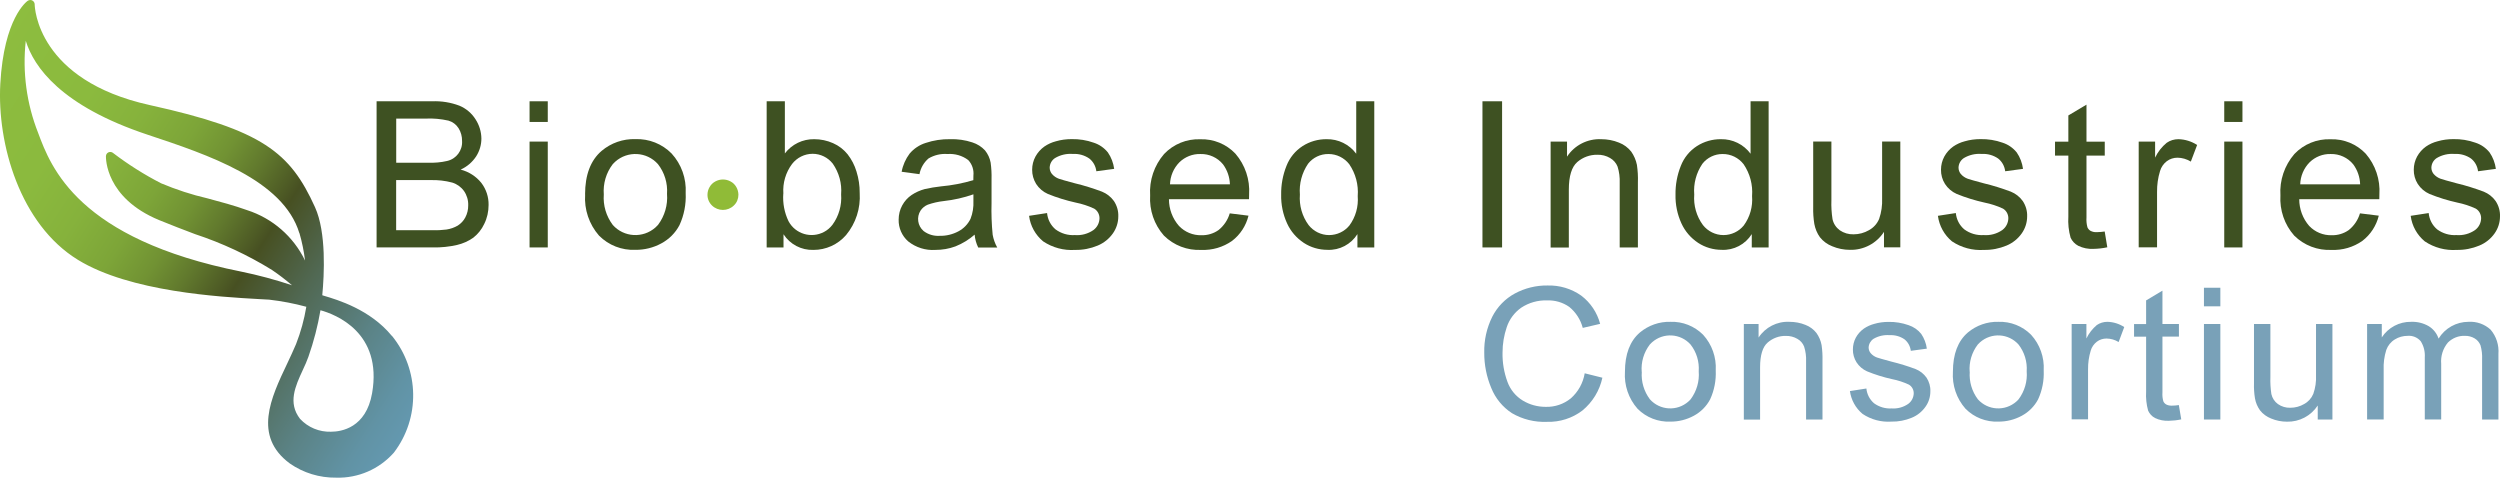
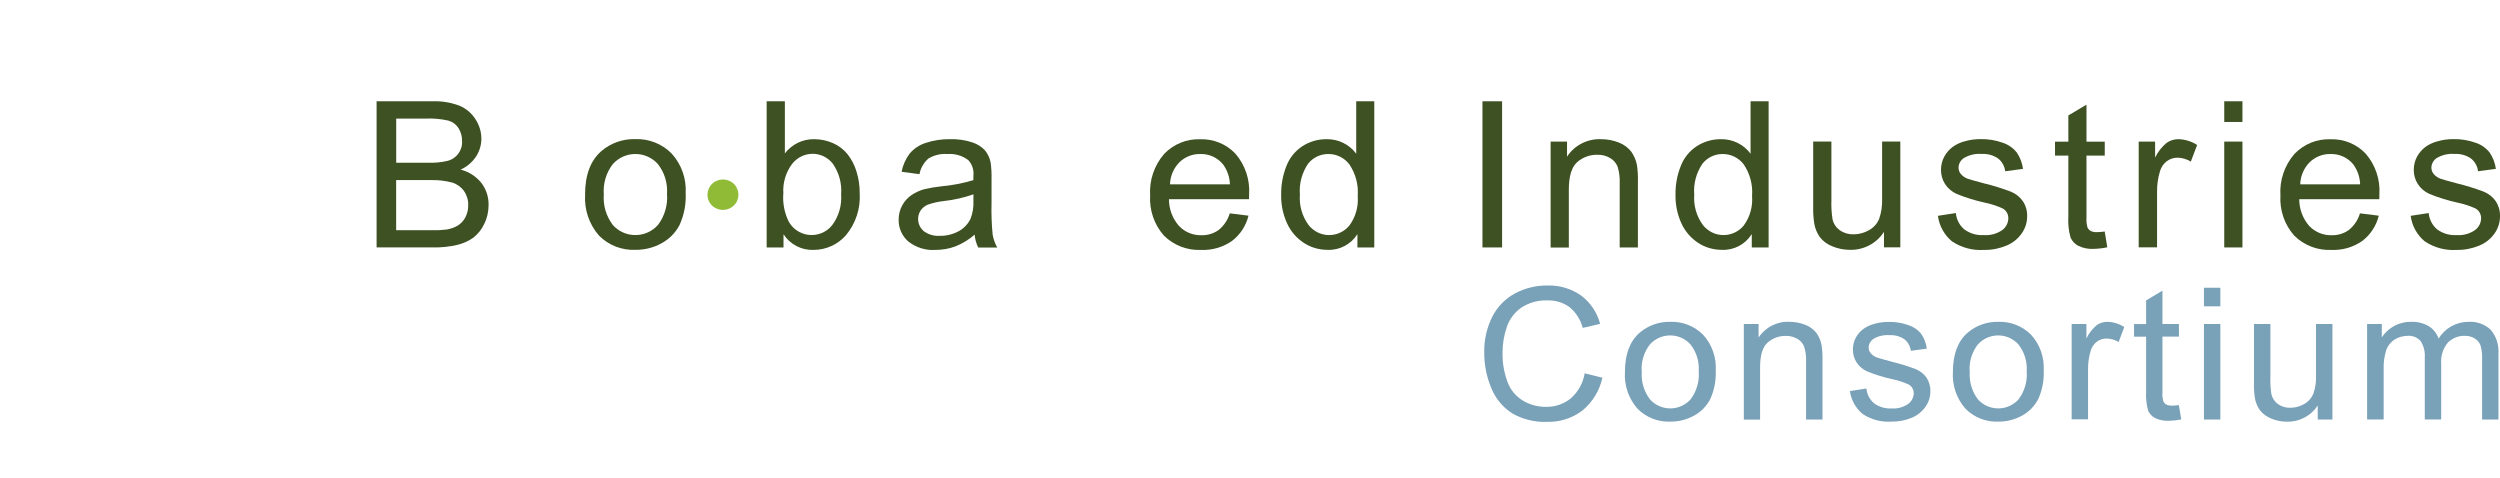
<svg xmlns="http://www.w3.org/2000/svg" id="b" data-name="Ebene 2" viewBox="0 0 333.72 63.76">
  <defs>
    <linearGradient id="ak" data-name="Unbenannter Verlauf" x1="-127.68" y1="446.69" x2="-126.63" y2="445.9" gradientTransform="translate(7037.64 28487.94) scale(55.14 -63.76)" gradientUnits="userSpaceOnUse">
      <stop offset="0" stop-color="#8dbd3f" />
      <stop offset=".2" stop-color="#8bba3e" />
      <stop offset=".3" stop-color="#86b23c" />
      <stop offset=".39" stop-color="#7da538" />
      <stop offset=".46" stop-color="#719233" />
      <stop offset=".52" stop-color="#61792d" />
      <stop offset=".58" stop-color="#4e5b25" />
      <stop offset=".6" stop-color="#475022" />
      <stop offset=".71" stop-color="#516954" />
      <stop offset=".84" stop-color="#5b8386" />
      <stop offset=".94" stop-color="#6193a5" />
      <stop offset="1" stop-color="#6499b1" />
    </linearGradient>
  </defs>
  <g id="c" data-name="BIC logo header">
    <g id="d" data-name="Group 1">
      <path id="e" data-name="Path 101" d="m50.27,33.03V13.52h7.42c1.24-.05,2.48.15,3.64.59.89.37,1.64,1.01,2.15,1.82.5.77.77,1.66.78,2.57,0,.83-.24,1.65-.69,2.36-.51.78-1.23,1.4-2.08,1.78,1.09.28,2.06.9,2.76,1.77.65.85.99,1.89.97,2.95,0,.88-.19,1.76-.59,2.55-.33.71-.83,1.33-1.45,1.82-.65.46-1.39.79-2.17.97-1.05.24-2.12.35-3.19.33h-7.54Zm2.62-11.31h4.28c.84.03,1.68-.04,2.5-.23,1.24-.27,2.09-1.41,2.01-2.67.01-.6-.15-1.2-.47-1.71-.31-.49-.79-.85-1.35-1.01-.99-.22-2-.32-3.01-.27h-3.96v5.89Zm0,9.01h4.93c.6.02,1.19-.02,1.78-.09.53-.08,1.05-.26,1.51-.53.42-.27.77-.64,1-1.08.27-.51.4-1.07.39-1.64.02-.68-.18-1.34-.57-1.9-.39-.54-.94-.93-1.57-1.12-.94-.25-1.92-.36-2.9-.33h-4.58v6.7Z" fill="#3e5122" />
-       <path id="f" data-name="Path 102" d="m70.69,16.28v-2.76h2.43v2.76h-2.43Zm0,16.75v-14.13h2.43v14.13h-2.43Z" fill="#3e5122" />
      <path id="g" data-name="Path 103" d="m78.1,25.96c0-2.62.74-4.56,2.21-5.82,1.26-1.06,2.86-1.62,4.51-1.57,1.81-.06,3.56.63,4.83,1.92,1.31,1.43,1.99,3.34,1.88,5.28.07,1.48-.21,2.95-.83,4.29-.54,1.03-1.39,1.88-2.42,2.43-1.06.58-2.25.87-3.46.86-1.82.08-3.58-.61-4.86-1.9-1.32-1.51-1.99-3.49-1.85-5.49Zm2.5,0c-.11,1.46.32,2.9,1.2,4.07,1.48,1.66,4.03,1.81,5.7.33.12-.11.23-.22.34-.34.89-1.19,1.32-2.66,1.2-4.14.1-1.43-.33-2.84-1.21-3.97-1.49-1.67-4.04-1.81-5.71-.32-.11.1-.22.21-.32.32-.89,1.16-1.31,2.6-1.2,4.06h0Z" fill="#3e5122" />
      <path id="h" data-name="Path 104" d="m104.59,33.03h-2.25V13.52h2.43v6.96c.93-1.22,2.39-1.93,3.93-1.9.86,0,1.71.18,2.5.53.76.33,1.42.84,1.94,1.48.54.69.94,1.47,1.19,2.3.29.93.44,1.9.43,2.88.13,2.04-.52,4.04-1.82,5.61-1.1,1.27-2.7,1.99-4.37,1.98-1.6.05-3.11-.74-3.98-2.09v1.76Zm-.03-7.17c-.09,1.26.15,2.53.7,3.67.91,1.7,3.03,2.34,4.74,1.43.44-.23.82-.56,1.12-.95.86-1.17,1.27-2.62,1.16-4.07.12-1.45-.28-2.89-1.11-4.09-.65-.83-1.64-1.32-2.69-1.32-1.08,0-2.09.51-2.75,1.36-.85,1.14-1.26,2.54-1.16,3.95Z" fill="#3e5122" />
      <path id="i" data-name="Path 105" d="m130.14,31.29c-.77.68-1.65,1.22-2.6,1.6-.86.32-1.76.47-2.68.47-1.31.09-2.6-.32-3.63-1.14-.83-.73-1.3-1.8-1.27-2.91,0-.66.16-1.32.48-1.9.3-.55.73-1.03,1.25-1.38.54-.36,1.13-.62,1.75-.79.71-.16,1.43-.28,2.16-.36,1.47-.13,2.92-.41,4.33-.83,0-.33.01-.54.01-.62.08-.75-.17-1.51-.69-2.06-.79-.6-1.78-.88-2.77-.81-.88-.07-1.77.14-2.53.59-.63.54-1.06,1.28-1.21,2.1l-2.38-.32c.16-.88.53-1.71,1.07-2.43.57-.67,1.31-1.16,2.14-1.42,1.05-.35,2.15-.52,3.25-.5,1.01-.03,2.02.11,2.98.43.65.21,1.23.57,1.69,1.07.38.47.64,1.03.75,1.63.1.73.14,1.47.12,2.21v3.19c-.04,1.41.01,2.82.15,4.23.11.6.31,1.17.61,1.7h-2.54c-.27-.55-.43-1.14-.48-1.75Zm-.2-5.35c-1.28.45-2.61.75-3.97.9-.72.08-1.43.24-2.12.48-.39.16-.72.43-.96.78-.57.88-.4,2.05.4,2.74.62.47,1.38.69,2.15.64.87.02,1.73-.19,2.5-.6.7-.37,1.26-.95,1.61-1.66.3-.76.43-1.58.39-2.4v-.87Z" fill="#3e5122" />
-       <path id="j" data-name="Path 106" d="m137.37,28.81l2.4-.37c.08.85.48,1.63,1.13,2.18.75.55,1.66.82,2.58.76.88.07,1.76-.17,2.48-.67.5-.37.8-.95.81-1.58,0-.52-.26-1.01-.71-1.28-.79-.37-1.63-.64-2.48-.81-1.26-.28-2.5-.66-3.7-1.15-.64-.28-1.19-.75-1.57-1.34-.35-.57-.54-1.23-.53-1.9,0-.61.15-1.21.44-1.75.29-.53.7-.99,1.19-1.34.47-.32.99-.56,1.54-.7.68-.2,1.39-.29,2.1-.29,1.01-.02,2.01.14,2.96.48.74.24,1.39.69,1.88,1.3.45.65.73,1.4.84,2.19l-2.38.32c-.08-.67-.41-1.28-.94-1.7-.64-.44-1.41-.66-2.19-.61-.83-.07-1.67.12-2.39.55-.43.28-.7.76-.71,1.28,0,.31.11.6.3.84.25.29.57.51.93.64.24.09.96.29,2.15.61,1.22.29,2.42.67,3.6,1.11.64.26,1.2.7,1.6,1.26.4.61.61,1.32.58,2.05,0,.81-.25,1.59-.71,2.25-.51.73-1.22,1.3-2.04,1.64-.96.4-1.99.6-3.02.58-1.51.1-3-.3-4.26-1.14-1.03-.85-1.71-2.07-1.88-3.4Z" fill="#3e5122" />
      <path id="k" data-name="Path 107" d="m164.15,28.48l2.51.31c-.33,1.34-1.1,2.53-2.2,3.37-1.2.84-2.64,1.26-4.1,1.2-1.86.09-3.67-.6-4.99-1.91-1.3-1.47-1.96-3.4-1.84-5.36-.13-2.02.54-4,1.86-5.53,1.25-1.32,3.01-2.04,4.83-1.97,1.77-.06,3.48.64,4.7,1.93,1.29,1.5,1.95,3.45,1.82,5.43,0,.14,0,.35-.01.64h-10.69c0,1.31.47,2.58,1.34,3.57.78.82,1.87,1.27,3,1.24.81.02,1.62-.22,2.28-.69.71-.57,1.23-1.34,1.49-2.21Zm-7.97-3.87h8c-.03-.96-.35-1.9-.92-2.67-.73-.9-1.85-1.41-3.01-1.38-1.05-.03-2.06.37-2.81,1.1-.78.79-1.23,1.85-1.26,2.96Z" fill="#3e5122" />
      <path id="l" data-name="Path 108" d="m181.2,33.03v-1.78c-.86,1.37-2.39,2.18-4.01,2.1-1.12,0-2.22-.32-3.15-.93-.97-.64-1.75-1.54-2.23-2.6-.55-1.2-.82-2.52-.79-3.84-.02-1.31.22-2.62.71-3.84.42-1.08,1.17-2.01,2.15-2.64.95-.61,2.07-.93,3.2-.92,1.56-.03,3.03.69,3.96,1.94v-7h2.41v19.51h-2.26Zm-7.68-7.05c-.11,1.45.3,2.89,1.16,4.06.66.84,1.67,1.34,2.74,1.34,1.05,0,2.05-.47,2.71-1.28.83-1.13,1.22-2.52,1.11-3.92.12-1.51-.28-3.01-1.13-4.26-.67-.86-1.7-1.37-2.79-1.36-1.06-.01-2.06.47-2.71,1.3-.82,1.21-1.21,2.66-1.09,4.12Z" fill="#3e5122" />
      <path id="m" data-name="Path 109" d="m197.89,33.03V13.52h2.62v19.51h-2.62Z" fill="#3e5122" />
      <path id="n" data-name="Path 110" d="m206.99,33.03v-14.13h2.19v2.01c1-1.53,2.74-2.41,4.56-2.33.82,0,1.63.15,2.38.46.64.24,1.2.66,1.63,1.2.37.53.63,1.13.76,1.77.11.77.16,1.55.13,2.33v8.69h-2.43v-8.6c.03-.74-.06-1.48-.28-2.18-.19-.49-.55-.9-1.01-1.16-.51-.3-1.1-.45-1.69-.43-.98-.02-1.94.33-2.68.97-.75.65-1.13,1.88-1.13,3.69v7.72h-2.43Z" fill="#3e5122" />
      <path id="o" data-name="Path 111" d="m233.84,33.03v-1.78c-.86,1.37-2.39,2.18-4.01,2.1-1.12,0-2.22-.32-3.15-.93-.97-.64-1.75-1.54-2.23-2.6-.55-1.2-.82-2.52-.79-3.84-.02-1.31.22-2.62.71-3.84.42-1.08,1.17-2.01,2.15-2.64.95-.61,2.07-.93,3.2-.92,1.56-.03,3.03.69,3.96,1.94v-7h2.41v19.51h-2.26Zm-7.68-7.05c-.11,1.45.3,2.89,1.16,4.06.66.84,1.67,1.34,2.74,1.34,1.05,0,2.05-.47,2.71-1.28.83-1.13,1.22-2.52,1.11-3.92.12-1.51-.28-3.01-1.13-4.26-.67-.86-1.7-1.37-2.79-1.36-1.06-.01-2.06.47-2.71,1.3-.82,1.21-1.21,2.66-1.09,4.12Z" fill="#3e5122" />
      <path id="p" data-name="Path 112" d="m251.49,33.03v-2.08c-.99,1.54-2.72,2.45-4.55,2.4-.81,0-1.62-.16-2.37-.48-.64-.25-1.2-.66-1.63-1.2-.38-.53-.63-1.14-.75-1.78-.12-.74-.17-1.49-.15-2.24v-8.76h2.43v7.84c-.03.85.02,1.69.15,2.53.13.6.48,1.12.97,1.48.54.37,1.18.56,1.84.54.72,0,1.43-.19,2.05-.55.61-.33,1.09-.86,1.36-1.5.31-.89.44-1.82.4-2.76v-7.58h2.43v14.13h-2.17Z" fill="#3e5122" />
      <path id="q" data-name="Path 113" d="m258.68,28.81l2.4-.37c.08.85.48,1.63,1.13,2.18.75.55,1.66.82,2.59.76.88.07,1.76-.17,2.48-.67.5-.37.8-.95.81-1.58,0-.52-.26-1.01-.71-1.28-.79-.37-1.63-.64-2.48-.81-1.26-.28-2.5-.66-3.7-1.15-.64-.28-1.19-.75-1.57-1.34-.36-.57-.54-1.23-.53-1.9,0-.61.15-1.21.44-1.75.29-.53.7-.99,1.19-1.34.47-.32.99-.56,1.54-.7.68-.2,1.39-.29,2.1-.29,1.01-.02,2.01.14,2.96.48.74.24,1.39.69,1.88,1.3.45.65.73,1.4.84,2.19l-2.38.32c-.08-.67-.41-1.28-.94-1.7-.64-.44-1.41-.66-2.19-.61-.83-.07-1.67.12-2.39.55-.43.28-.7.76-.71,1.28,0,.31.11.6.3.84.25.29.57.51.93.64.24.09.96.29,2.15.61,1.22.29,2.42.67,3.6,1.11.64.26,1.2.7,1.6,1.26.4.61.61,1.32.58,2.05,0,.81-.25,1.59-.71,2.25-.51.73-1.22,1.3-2.04,1.64-.96.4-1.99.6-3.02.58-1.51.1-3-.3-4.26-1.14-1.03-.85-1.7-2.07-1.88-3.4Z" fill="#3e5122" />
      <path id="r" data-name="Path 114" d="m280.95,30.89l.35,2.12c-.6.13-1.22.2-1.83.21-.71.04-1.41-.1-2.05-.41-.45-.24-.81-.62-1.02-1.08-.26-.92-.36-1.88-.3-2.83v-8.13h-1.78v-1.86h1.78v-3.5l2.42-1.44v4.94h2.44v1.86h-2.44v8.26c-.03.44.01.89.13,1.32.09.2.23.36.42.47.26.13.54.19.83.17.36,0,.71-.04,1.07-.09Z" fill="#3e5122" />
      <path id="s" data-name="Path 115" d="m285.49,33.03v-14.13h2.19v2.14c.37-.77.89-1.44,1.55-1.98.46-.32,1-.48,1.56-.48.89.02,1.75.29,2.5.77l-.84,2.22c-.54-.33-1.15-.51-1.78-.52-.52,0-1.02.16-1.43.47-.43.33-.75.79-.9,1.31-.28.91-.41,1.85-.4,2.79v7.4h-2.44Z" fill="#3e5122" />
      <path id="t" data-name="Path 116" d="m296.91,16.28v-2.76h2.43v2.76h-2.43Zm0,16.75v-14.13h2.43v14.13h-2.43Z" fill="#3e5122" />
      <path id="u" data-name="Path 117" d="m315.03,28.48l2.51.31c-.33,1.34-1.1,2.53-2.2,3.37-1.2.84-2.64,1.26-4.1,1.2-1.86.09-3.67-.6-4.99-1.91-1.3-1.47-1.96-3.4-1.84-5.36-.13-2.02.54-4,1.86-5.53,1.25-1.32,3.01-2.04,4.83-1.97,1.77-.06,3.48.64,4.7,1.93,1.29,1.5,1.95,3.45,1.82,5.43,0,.14,0,.35-.01.64h-10.69c0,1.31.47,2.58,1.33,3.57.78.82,1.87,1.27,3,1.24.81.02,1.62-.22,2.28-.69.71-.57,1.23-1.34,1.49-2.21Zm-7.98-3.87h8c-.03-.96-.35-1.9-.92-2.67-.73-.9-1.85-1.41-3.01-1.38-1.05-.03-2.06.37-2.81,1.1-.78.79-1.23,1.85-1.26,2.96Z" fill="#3e5122" />
      <path id="v" data-name="Path 118" d="m321.8,28.81l2.4-.37c.08.85.48,1.63,1.13,2.18.75.55,1.66.82,2.58.76.88.07,1.76-.17,2.48-.67.5-.37.8-.95.81-1.58,0-.52-.26-1.01-.71-1.28-.79-.37-1.63-.64-2.48-.81-1.26-.28-2.5-.66-3.7-1.15-.64-.28-1.19-.75-1.57-1.34-.36-.57-.54-1.23-.53-1.9,0-.61.15-1.21.44-1.75.29-.53.7-.99,1.19-1.34.47-.32.99-.56,1.55-.7.68-.2,1.39-.29,2.1-.29,1.01-.02,2.01.14,2.96.48.74.24,1.39.69,1.88,1.3.45.65.73,1.4.84,2.19l-2.38.32c-.08-.67-.41-1.28-.94-1.7-.64-.44-1.41-.66-2.19-.61-.83-.07-1.67.12-2.39.55-.43.28-.7.76-.71,1.28,0,.31.11.6.3.84.25.29.57.51.93.64.24.09.96.29,2.15.61,1.22.29,2.42.67,3.6,1.11.64.26,1.2.69,1.6,1.26.4.61.61,1.32.58,2.05,0,.81-.25,1.59-.71,2.25-.51.73-1.22,1.3-2.05,1.64-.96.4-1.99.6-3.02.58-1.51.1-3-.3-4.26-1.14-1.03-.85-1.71-2.07-1.88-3.4Z" fill="#3e5122" />
    </g>
    <g id="w" data-name="Group 2">
      <path id="x" data-name="Path 119" d="m211.54,49.83l2.36.59c-.37,1.72-1.31,3.26-2.67,4.38-1.35,1.03-3.02,1.56-4.72,1.51-1.64.07-3.27-.33-4.69-1.16-1.24-.81-2.2-1.98-2.75-3.35-.63-1.49-.95-3.1-.94-4.72-.04-1.66.33-3.31,1.07-4.8.67-1.32,1.73-2.41,3.03-3.11,1.33-.71,2.82-1.08,4.33-1.06,1.61-.05,3.19.42,4.5,1.34,1.25.94,2.14,2.27,2.54,3.78l-2.32.54c-.29-1.1-.92-2.08-1.8-2.8-.87-.61-1.91-.91-2.97-.87-1.22-.04-2.42.3-3.44.97-.91.64-1.59,1.55-1.94,2.61-.37,1.09-.56,2.23-.56,3.38-.03,1.34.2,2.67.66,3.92.38,1.04,1.11,1.93,2.06,2.5.92.55,1.96.83,3.03.83,1.22.04,2.41-.36,3.36-1.13.99-.87,1.64-2.05,1.86-3.35Z" fill="#79a1b8" />
      <path id="y" data-name="Path 120" d="m216.91,49.63c0-2.36.67-4.11,2-5.25,1.14-.95,2.58-1.46,4.07-1.42,1.63-.06,3.21.57,4.36,1.72,1.18,1.29,1.79,3.01,1.69,4.76.06,1.33-.19,2.66-.75,3.87-.49.93-1.25,1.69-2.18,2.19-.96.52-2.03.79-3.12.78-1.64.07-3.23-.55-4.39-1.72-1.2-1.36-1.8-3.14-1.68-4.94Zm2.25,0c-.1,1.31.29,2.62,1.08,3.67,1.34,1.5,3.64,1.63,5.14.3.11-.09.21-.2.3-.3.8-1.07,1.19-2.4,1.08-3.73.09-1.29-.29-2.56-1.09-3.58-1.34-1.5-3.64-1.63-5.15-.29-.1.09-.2.19-.29.29-.8,1.05-1.19,2.35-1.08,3.66h0Z" fill="#79a1b8" />
      <path id="z" data-name="Path 121" d="m232.78,56v-12.75h1.97v1.81c.9-1.38,2.47-2.18,4.11-2.1.74,0,1.47.13,2.15.41.58.22,1.09.6,1.47,1.09.34.48.57,1.02.68,1.6.1.7.14,1.4.12,2.1v7.84h-2.19v-7.76c.03-.67-.06-1.34-.26-1.97-.17-.44-.49-.81-.91-1.04-.46-.27-.99-.4-1.53-.39-.89-.02-1.75.3-2.42.88-.68.58-1.02,1.69-1.02,3.33v6.96h-2.19Z" fill="#79a1b8" />
      <path id="aa" data-name="Path 122" d="m246.97,52.2l2.17-.34c.07.76.44,1.47,1.02,1.97.67.49,1.5.74,2.33.69.79.06,1.58-.15,2.24-.61.45-.33.72-.86.73-1.42,0-.47-.24-.91-.65-1.15-.71-.33-1.47-.58-2.24-.73-1.14-.25-2.26-.6-3.34-1.04-.58-.26-1.07-.68-1.41-1.21-.32-.51-.49-1.11-.48-1.71,0-.55.13-1.09.39-1.58.26-.48.63-.89,1.08-1.21.43-.29.9-.5,1.39-.63.62-.18,1.25-.26,1.89-.26.91-.02,1.81.13,2.67.43.67.22,1.26.62,1.7,1.17.4.59.66,1.27.75,1.97l-2.14.29c-.07-.6-.37-1.16-.85-1.54-.58-.4-1.28-.59-1.98-.55-.75-.06-1.5.11-2.15.49-.39.26-.63.69-.65,1.15,0,.28.09.54.27.76.22.26.51.46.84.58.22.08.86.26,1.93.55,1.1.27,2.18.6,3.24,1,.58.23,1.08.63,1.44,1.13.36.55.55,1.19.52,1.85,0,.73-.22,1.44-.64,2.03-.46.66-1.1,1.18-1.84,1.48-.86.36-1.79.54-2.73.52-1.36.09-2.71-.27-3.84-1.03-.93-.77-1.53-1.87-1.69-3.06Z" fill="#79a1b8" />
      <path id="ab" data-name="Path 123" d="m260.69,49.63c0-2.36.67-4.11,2-5.25,1.14-.95,2.58-1.46,4.07-1.42,1.63-.06,3.21.57,4.36,1.72,1.18,1.29,1.79,3.01,1.69,4.76.06,1.33-.19,2.66-.75,3.87-.49.93-1.25,1.69-2.18,2.19-.96.52-2.03.79-3.12.78-1.64.07-3.23-.55-4.39-1.72-1.2-1.36-1.8-3.14-1.68-4.94Zm2.25,0c-.1,1.31.29,2.62,1.08,3.67,1.34,1.5,3.64,1.63,5.14.3.11-.09.21-.2.3-.3.8-1.07,1.19-2.4,1.08-3.73.09-1.29-.3-2.56-1.09-3.58-1.34-1.5-3.64-1.63-5.15-.29-.1.09-.2.19-.29.29-.8,1.05-1.19,2.35-1.08,3.66h0Z" fill="#79a1b8" />
      <path id="ac" data-name="Path 124" d="m276.54,56v-12.75h1.97v1.93c.33-.69.81-1.3,1.39-1.79.41-.28.9-.43,1.41-.43.8.02,1.58.26,2.25.7l-.75,2c-.48-.3-1.04-.46-1.61-.47-.47,0-.92.14-1.29.42-.39.3-.68.71-.82,1.18-.25.82-.37,1.67-.36,2.52v6.67h-2.19Z" fill="#79a1b8" />
      <path id="ad" data-name="Path 125" d="m290.85,54.07l.32,1.91c-.54.12-1.1.18-1.65.19-.64.03-1.27-.09-1.85-.37-.41-.21-.73-.56-.92-.98-.23-.83-.32-1.69-.27-2.55v-7.33h-1.61v-1.68h1.61v-3.16l2.18-1.3v4.45h2.2v1.68h-2.2v7.45c-.03.4.01.8.12,1.19.08.18.21.32.38.42.23.12.49.17.75.16.32,0,.64-.03.96-.08Z" fill="#79a1b8" />
      <path id="ae" data-name="Path 126" d="m294.2,40.89v-2.48h2.19v2.48h-2.19Zm0,15.11v-12.75h2.19v12.75h-2.19Z" fill="#79a1b8" />
      <path id="af" data-name="Path 127" d="m309.39,56v-1.87c-.9,1.38-2.45,2.2-4.1,2.16-.73,0-1.46-.14-2.14-.43-.58-.23-1.09-.6-1.47-1.09-.34-.48-.57-1.02-.67-1.6-.11-.67-.15-1.34-.13-2.02v-7.9h2.19v7.07c-.03.76.02,1.53.13,2.28.12.54.43,1.02.88,1.34.48.34,1.07.51,1.65.49.65,0,1.29-.17,1.85-.5.55-.3.98-.78,1.22-1.36.28-.8.4-1.64.36-2.49v-6.83h2.19v12.75h-1.96Z" fill="#79a1b8" />
      <path id="ag" data-name="Path 128" d="m315.98,56v-12.75h1.96v1.79c.86-1.32,2.34-2.11,3.92-2.08.83-.03,1.64.17,2.36.59.61.38,1.07.96,1.3,1.65.85-1.39,2.36-2.24,3.99-2.24,1.09-.07,2.16.31,2.96,1.05.76.9,1.13,2.06,1.04,3.24v8.75h-2.18v-8.03c.03-.63-.04-1.26-.21-1.87-.15-.38-.42-.71-.77-.92-.4-.24-.85-.36-1.32-.35-.85-.03-1.66.3-2.26.89-.67.8-.99,1.83-.9,2.86v7.41h-2.19v-8.28c.05-.76-.13-1.51-.54-2.16-.43-.51-1.09-.78-1.75-.72-.6,0-1.2.16-1.71.48-.53.32-.93.82-1.14,1.4-.27.86-.39,1.76-.35,2.67v6.61h-2.19Z" fill="#79a1b8" />
    </g>
    <g id="ah" data-name="Group 3">
      <path id="ai" data-name="Path 129" d="m96.51,23.96c.35,0,.7.09,1.01.26.33.17.59.43.77.75.18.31.27.66.28,1.02,0,.54-.21,1.07-.61,1.44-.81.79-2.11.79-2.92,0-.39-.38-.61-.9-.6-1.44,0-.36.1-.71.28-1.02.18-.32.45-.58.77-.75.31-.17.66-.26,1.01-.26Z" fill="#90bb37" />
    </g>
    <g id="aj" data-name="Group 4">
-       <path id="al" data-name="Path 130" d="m52.3,44.83c-2.89-3.52-7.24-4.81-9.1-5.36l-.18-.06c.26-2.72.56-8.38-.97-11.75-3.31-7.3-6.96-10.3-22.04-13.63C5,10.72,4.63.99,4.63.58,4.62.26,4.36,0,4.04,0c-.12,0-.23.04-.33.1C3.58.19.52,2.39.04,11.2c-.44,7.99,2.62,18.74,10.37,23.49,6.98,4.28,18.97,4.94,24.09,5.23.55.03,1.03.06,1.43.08,1.67.19,3.33.51,4.96.95-.28,1.7-.74,3.37-1.37,4.98-.36.86-.77,1.72-1.2,2.64-2.15,4.52-4.58,9.64.37,13.3,1.81,1.26,3.97,1.92,6.18,1.89h0c2.93.09,5.75-1.13,7.7-3.33,3.54-4.63,3.43-11.08-.25-15.6Zm-12.33-13.72c.35,1.2.6,2.43.75,3.67-1.55-3.21-4.35-5.64-7.74-6.73-1.72-.62-3.53-1.1-5.28-1.57-2.12-.49-4.19-1.17-6.19-2.01-2.26-1.16-4.41-2.52-6.43-4.06-.26-.2-.62-.15-.82.1-.08.1-.12.22-.12.34,0,.23-.1,5.55,7.1,8.53,1.65.68,3.24,1.28,4.79,1.87,3.6,1.19,7.05,2.79,10.28,4.79.93.63,1.82,1.31,2.67,2.04-2.22-.74-4.48-1.35-6.77-1.82C10.37,31.9,6.8,22.33,5.09,17.74c-1.54-3.9-2.11-8.12-1.65-12.29,1.07,3.47,4.68,8.68,16.26,12.53,8.07,2.68,18.11,6.03,20.26,13.14Zm2.8,10.3c2.02.56,8.31,2.96,6.9,11.08-.81,4.63-4.11,5.14-5.49,5.14-1.56.05-3.06-.57-4.13-1.72-1.65-2.13-.63-4.35.36-6.5.29-.62.56-1.21.76-1.79.71-2.02,1.25-4.1,1.61-6.22h0Z" fill="url(#ak)" />
-     </g>
+       </g>
  </g>
</svg>